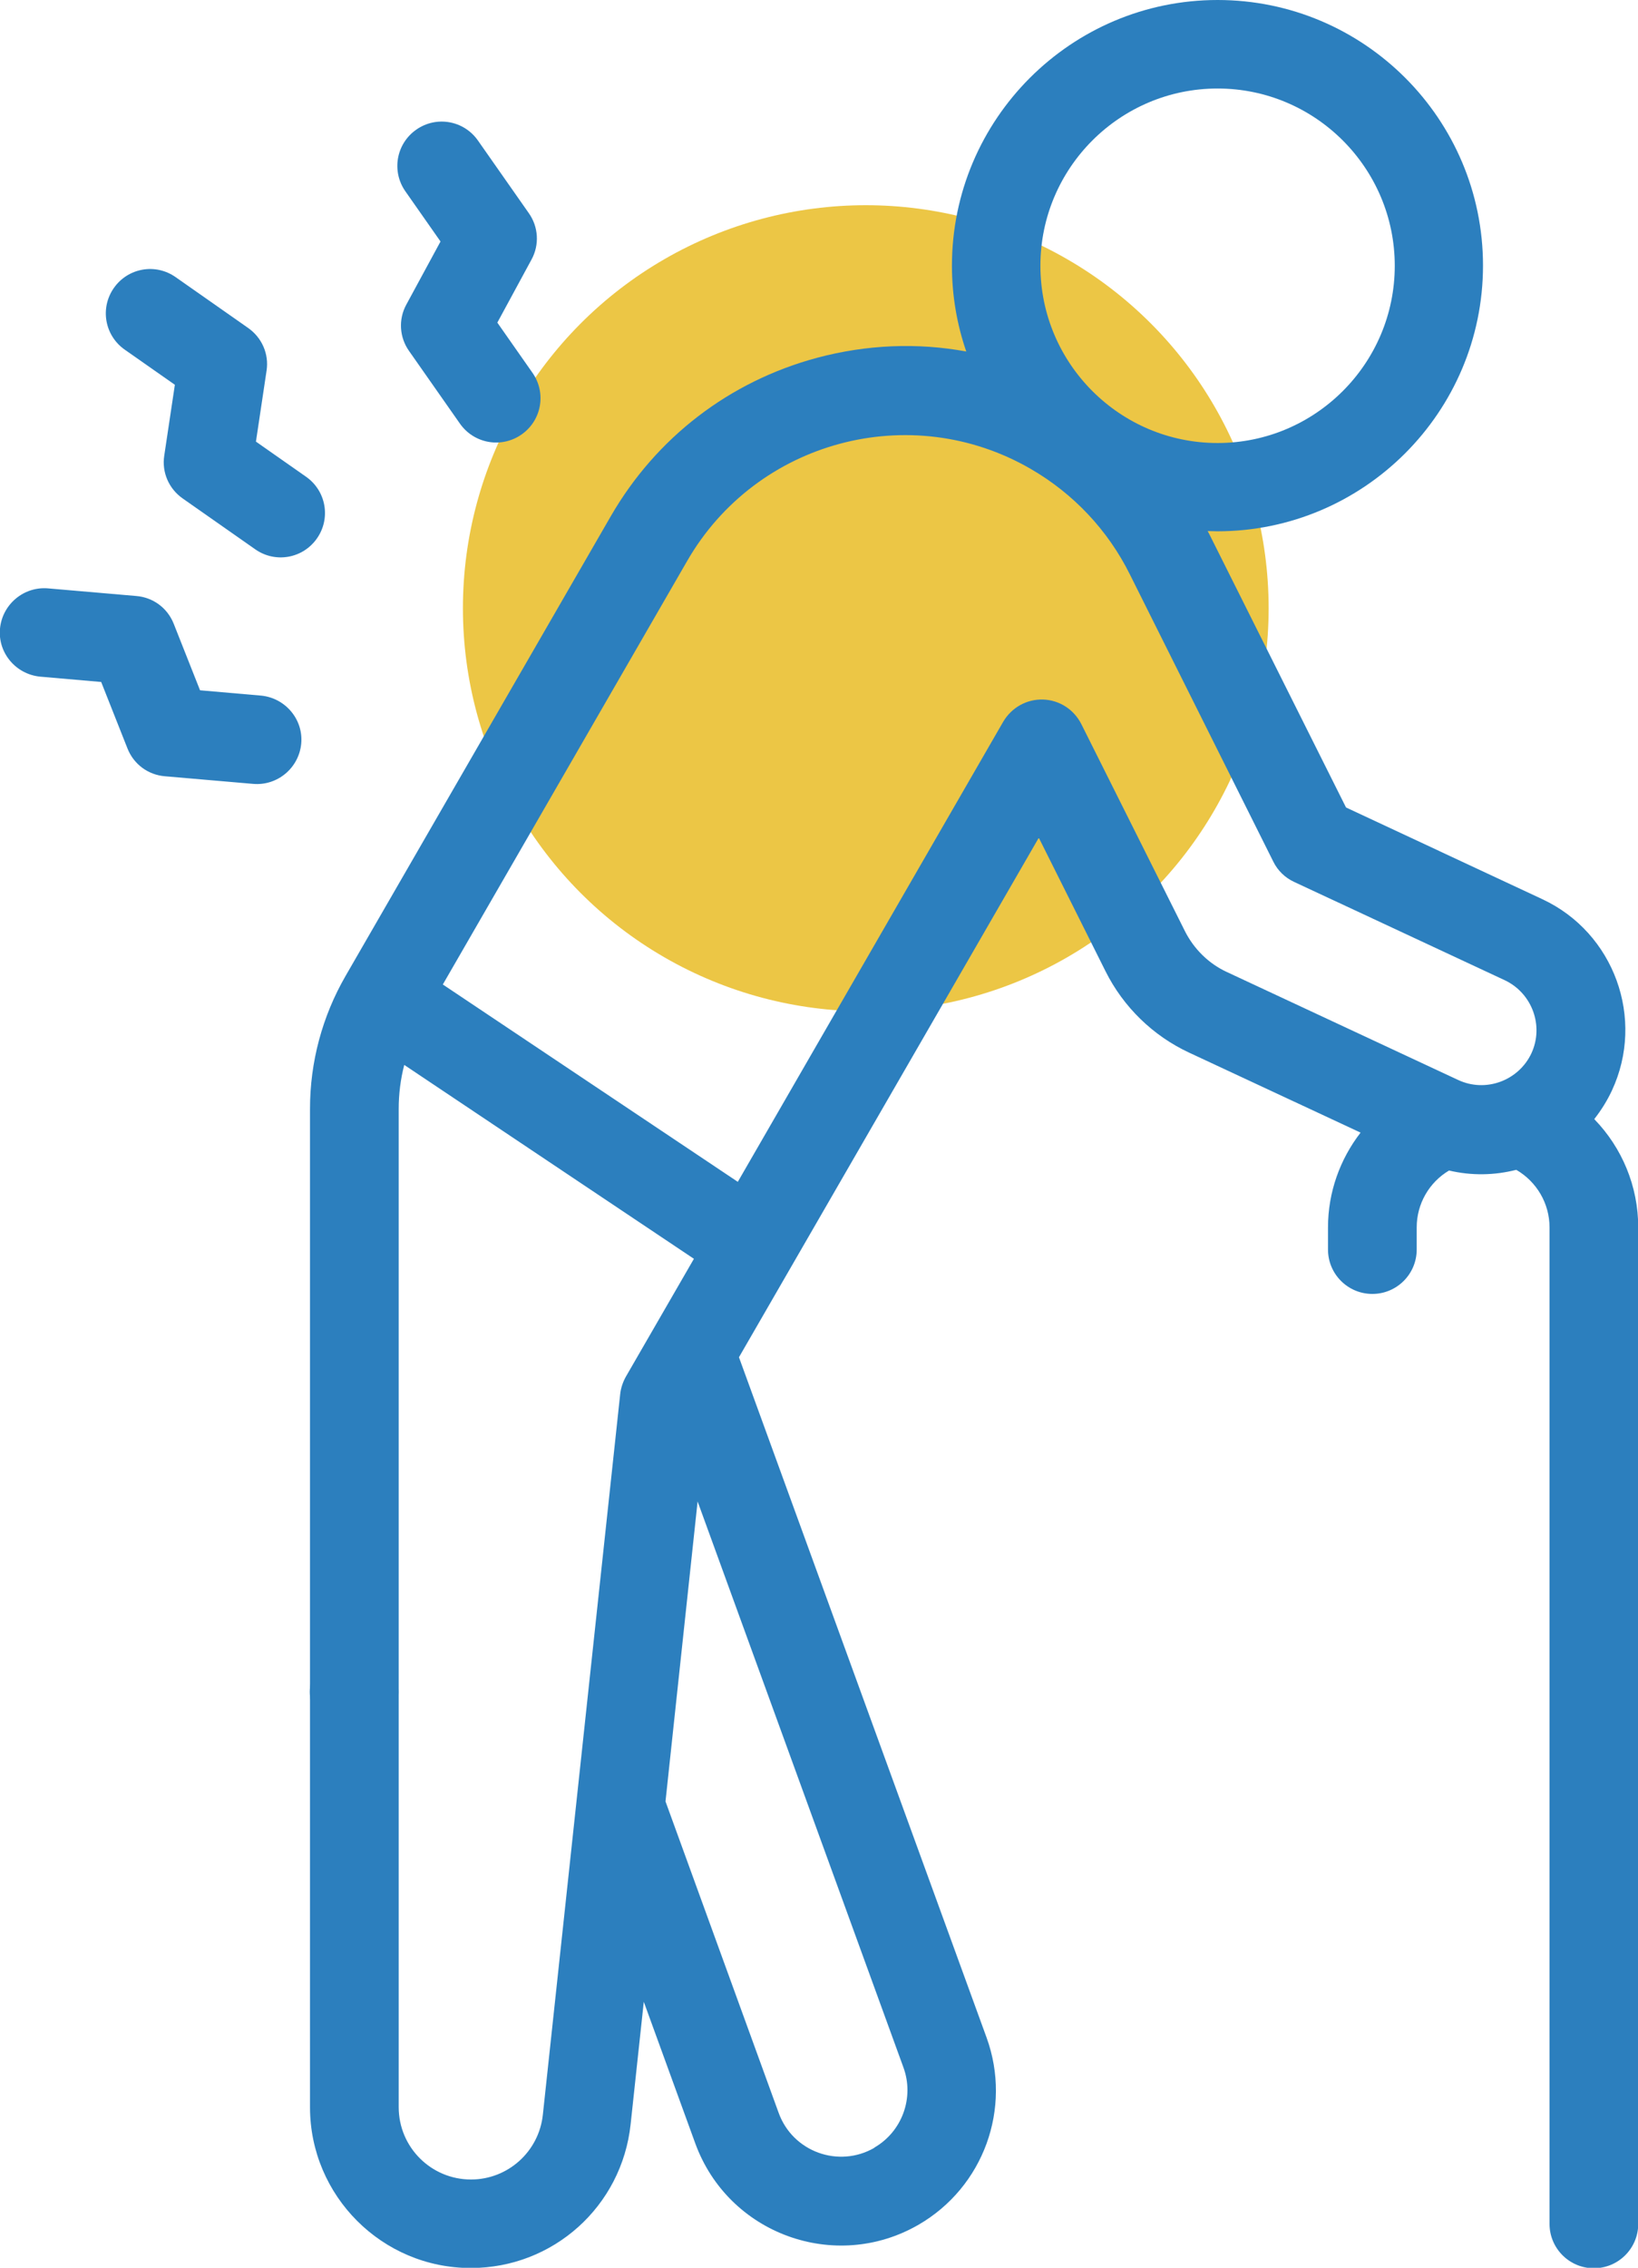
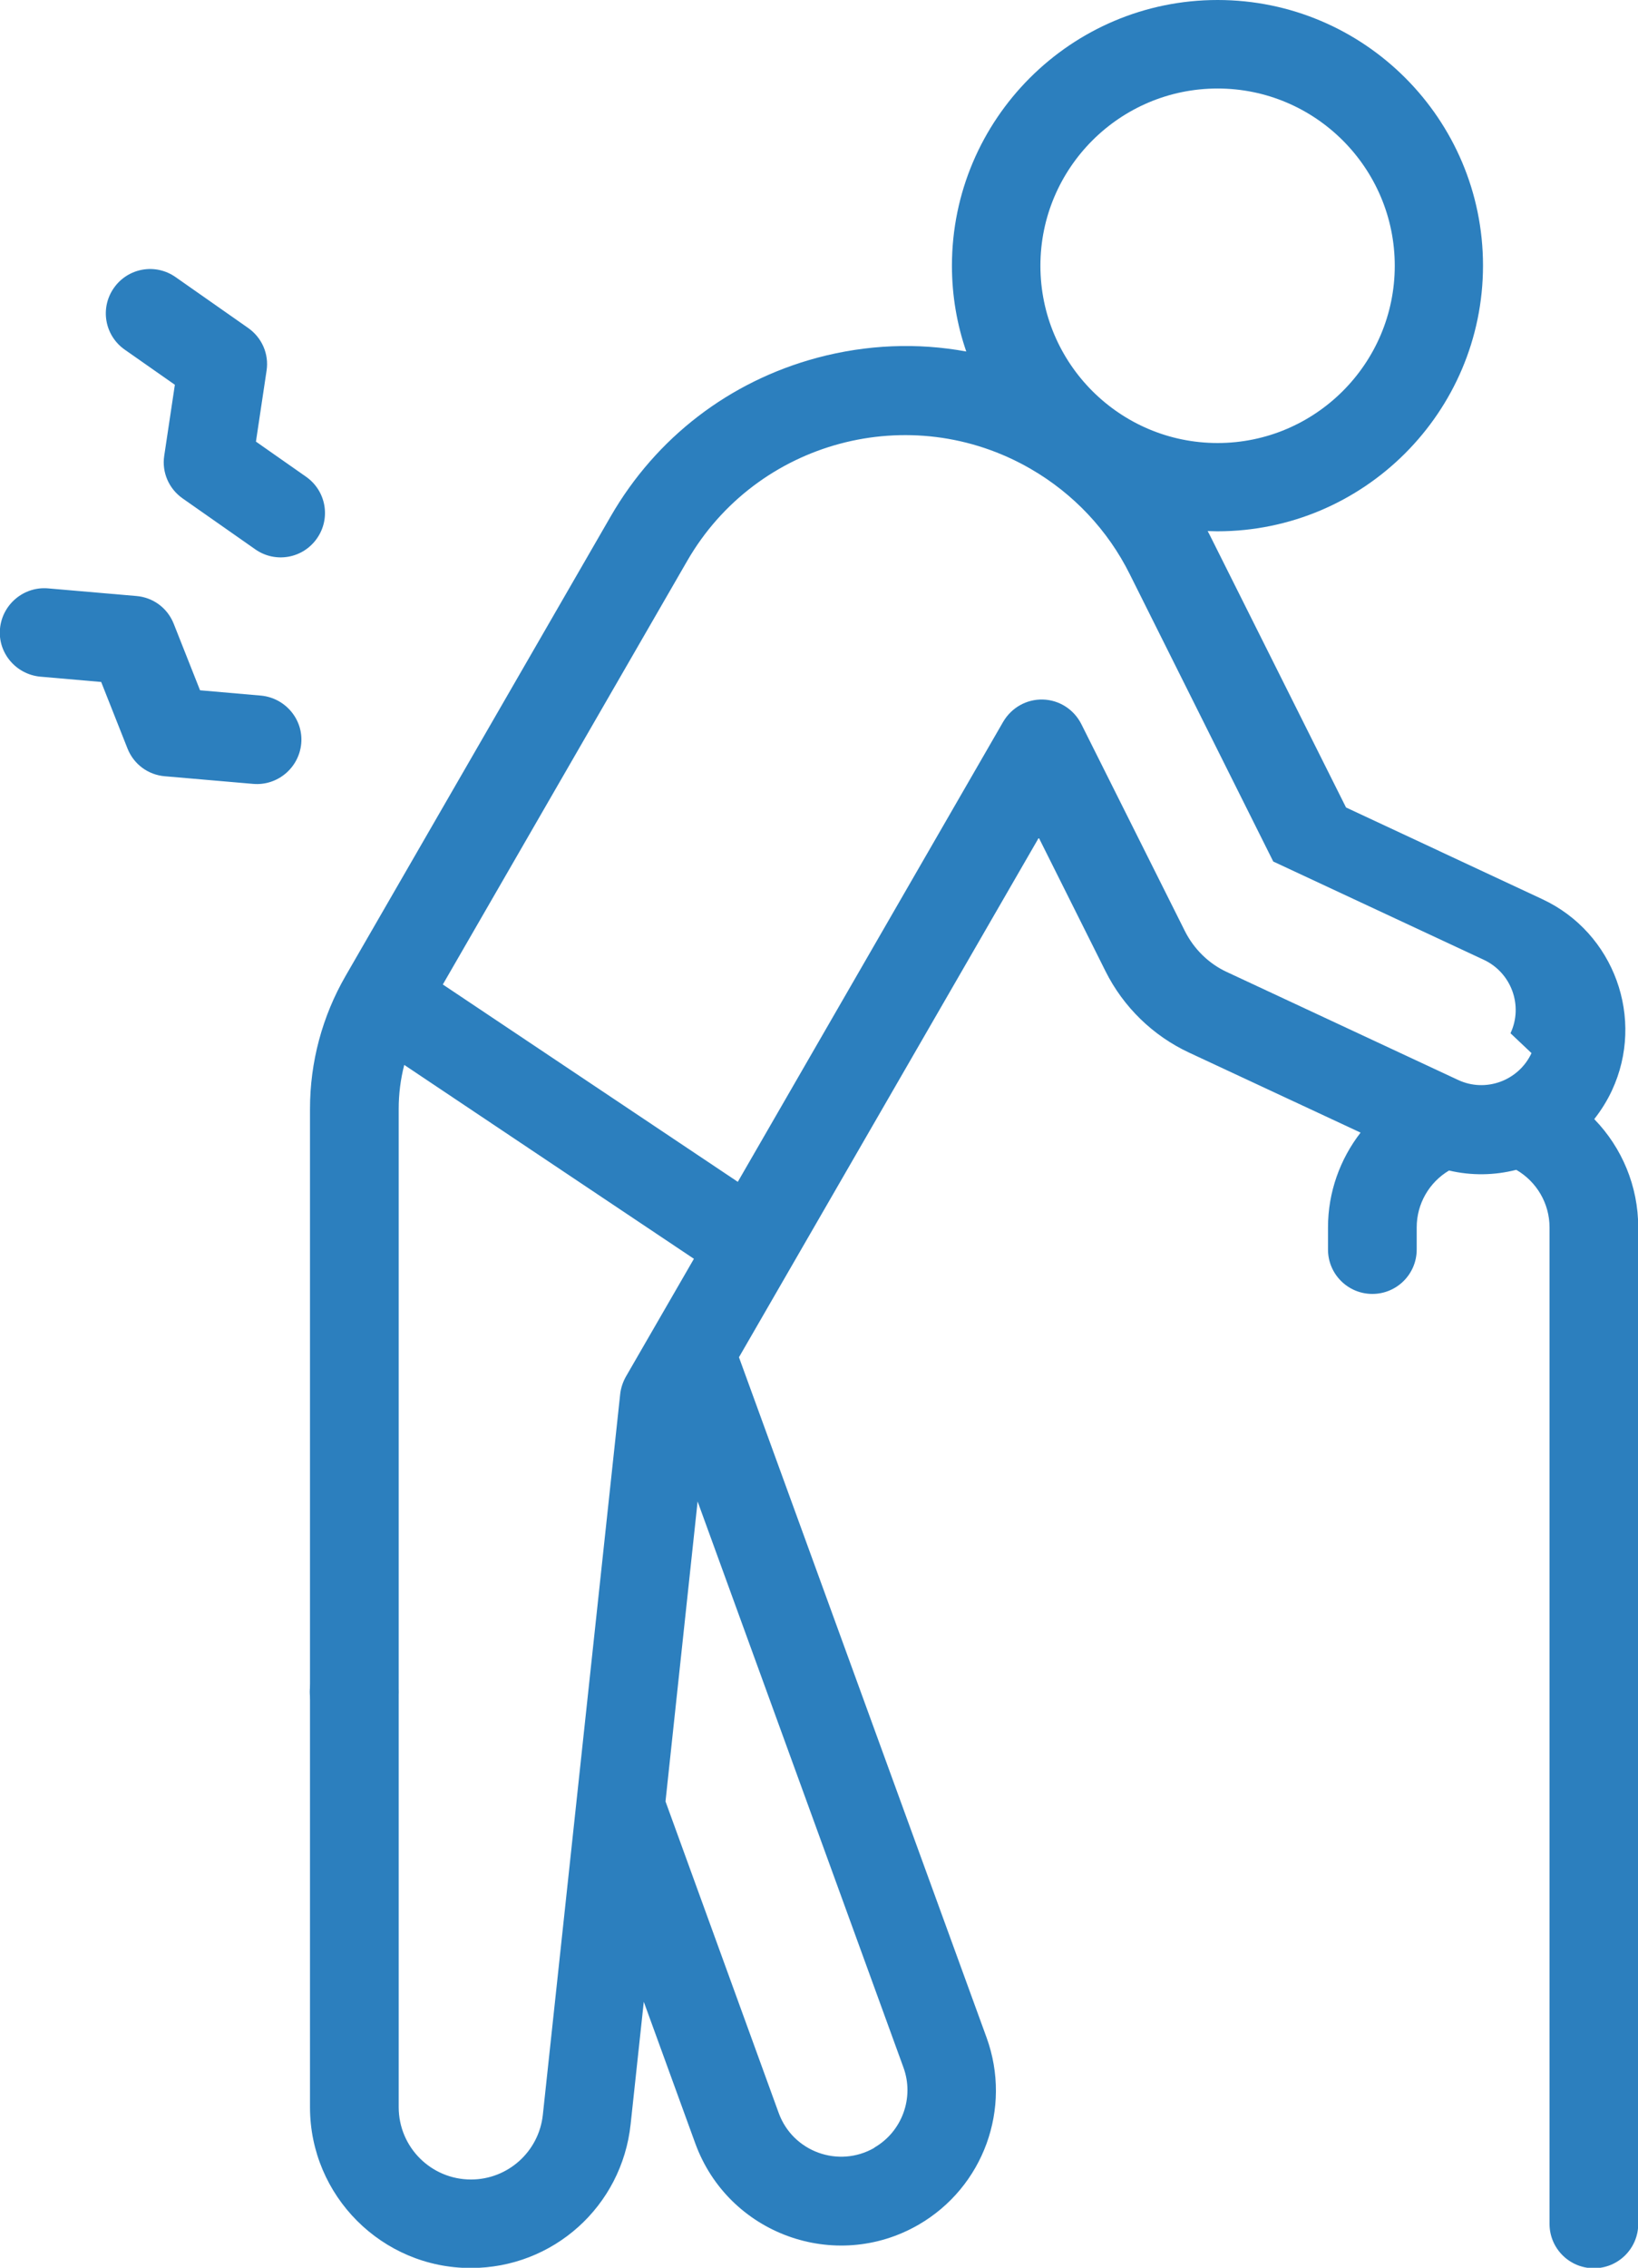
<svg xmlns="http://www.w3.org/2000/svg" id="Capa_2" viewBox="0 0 70.91 98.13">
  <defs>
    <style>.cls-1{fill:#ecc645;}.cls-1,.cls-2{stroke-width:0px;}.cls-2{fill:#2c7fbe;}</style>
  </defs>
  <g id="Capa_1-2">
-     <circle class="cls-1" cx="37.48" cy="26.32" r="17.44" />
    <path class="cls-2" d="M5.4,15.13l2.17,1.52-.46,3.07c-.11.72.2,1.43.8,1.85l3.14,2.2c.87.61,2.06.4,2.67-.47h0c.61-.87.4-2.06-.47-2.67l-2.17-1.52.46-3.07c.11-.72-.2-1.43-.8-1.85l-3.14-2.2c-.87-.61-2.06-.4-2.67.47-.61.87-.4,2.06.47,2.67Z" />
    <path class="cls-2" d="M11.3,30.1l-2.64-.23-1.14-2.88c-.27-.68-.89-1.14-1.62-1.2l-3.82-.33c-1.05-.09-1.98.69-2.08,1.74s.69,1.98,1.74,2.08l2.64.23,1.14,2.88c.27.68.89,1.14,1.62,1.2l3.82.33c1.05.09,1.98-.69,2.08-1.74s-.69-1.98-1.74-2.08Z" />
-     <path class="cls-2" d="M19.07,10.45l-1.48,2.73c-.35.64-.3,1.42.12,2.01l2.2,3.14c.61.87,1.8,1.08,2.67.47.87-.61,1.08-1.8.47-2.67l-1.52-2.17,1.48-2.73c.35-.64.3-1.42-.12-2.01l-2.2-3.14c-.61-.87-1.8-1.08-2.67-.47-.87.61-1.08,1.8-.47,2.67l1.52,2.17Z" />
    <circle class="cls-2" cx="15.33" cy="73.21" r="1.92" />
-     <path class="cls-2" d="M69.02,48.42c.29-.37.55-.78.76-1.23,1.45-3.11.1-6.83-3.01-8.28l-8.5-3.97-5.92-11.83s-.05-.09-.07-.13c.14,0,.28.01.42.01,6.34,0,11.5-5.16,11.5-11.5S59.05,0,52.71,0s-11.5,5.16-11.5,11.5c0,1.3.22,2.55.62,3.71-2.12-.39-4.31-.3-6.45.27-3.8,1.02-6.97,3.45-8.94,6.86l-11.48,19.89c-1.01,1.75-1.54,3.73-1.54,5.75v34.71c0,1.06.86,1.92,1.92,1.92s1.92-.86,1.92-1.92v-34.71c0-.64.08-1.28.24-1.9l12.54,8.39-2.94,5.09c-.13.23-.22.49-.25.75l-3.35,31.2c-.17,1.59-1.51,2.8-3.11,2.8-1.73,0-3.13-1.4-3.13-3.13v-9.33c0-1.06-.86-1.92-1.92-1.92s-1.92.86-1.92,1.92v9.33c0,3.84,3.12,6.96,6.96,6.96,3.57,0,6.54-2.67,6.92-6.22l.57-5.3,2.23,6.13c1.43,3.92,6.05,5.6,9.66,3.52,2.82-1.63,4.06-5.04,2.95-8.1l-10.72-29.44,12.98-22.48,2.89,5.78c.77,1.54,2.05,2.79,3.62,3.52l7.42,3.46c-.89,1.15-1.41,2.58-1.41,4.1v.96c0,1.06.86,1.92,1.92,1.92s1.92-.86,1.92-1.92v-.96c0-1.02.54-1.95,1.4-2.46.98.23,1.97.21,2.91-.03.88.51,1.44,1.45,1.44,2.49v43.12c0,1.06.86,1.92,1.92,1.92s1.92-.86,1.92-1.92v-43.12c0-1.79-.71-3.45-1.89-4.67ZM52.71,3.83c4.23,0,7.67,3.44,7.67,7.67s-3.44,7.67-7.67,7.67-7.67-3.44-7.67-7.67,3.44-7.67,7.67-7.67ZM37.85,92.94c-1.55.89-3.53.17-4.14-1.51l-4.9-13.48,1.39-12.98,8.91,24.49c.48,1.31-.06,2.78-1.26,3.47ZM66.3,45.57c-.56,1.2-1.99,1.72-3.18,1.16l-10.01-4.67c-.78-.36-1.42-.99-1.81-1.76l-4.49-8.97c-.32-.63-.95-1.04-1.66-1.06-.71-.02-1.36.35-1.72.96l-11.49,19.91-12.77-8.54,10.58-18.33c3-5.2,9.67-6.99,14.87-3.98,1.85,1.07,3.34,2.65,4.29,4.56l6.21,12.43c.19.39.51.7.9.88l9.11,4.25c1.2.56,1.72,1.99,1.16,3.18h0Z" />
+     <path class="cls-2" d="M69.02,48.42c.29-.37.55-.78.76-1.23,1.45-3.11.1-6.83-3.01-8.28l-8.5-3.97-5.92-11.83s-.05-.09-.07-.13c.14,0,.28.01.42.01,6.34,0,11.5-5.16,11.5-11.5S59.05,0,52.71,0s-11.5,5.16-11.5,11.5c0,1.3.22,2.55.62,3.71-2.12-.39-4.31-.3-6.45.27-3.8,1.02-6.97,3.45-8.94,6.86l-11.48,19.89c-1.01,1.75-1.54,3.73-1.54,5.75v34.71c0,1.06.86,1.92,1.92,1.92s1.92-.86,1.92-1.92v-34.71c0-.64.08-1.28.24-1.9l12.54,8.39-2.94,5.09c-.13.23-.22.49-.25.75l-3.35,31.2c-.17,1.59-1.51,2.8-3.11,2.8-1.73,0-3.13-1.4-3.13-3.13v-9.33c0-1.06-.86-1.92-1.92-1.92s-1.92.86-1.92,1.92v9.33c0,3.84,3.12,6.96,6.96,6.96,3.57,0,6.54-2.67,6.92-6.22l.57-5.3,2.23,6.13c1.43,3.92,6.05,5.6,9.66,3.52,2.82-1.63,4.06-5.04,2.95-8.1l-10.72-29.44,12.98-22.48,2.89,5.78c.77,1.54,2.05,2.79,3.62,3.52l7.42,3.46c-.89,1.15-1.41,2.58-1.41,4.1v.96c0,1.06.86,1.92,1.92,1.92s1.92-.86,1.92-1.92v-.96c0-1.02.54-1.95,1.4-2.46.98.23,1.97.21,2.91-.03.88.51,1.44,1.45,1.44,2.49v43.12c0,1.06.86,1.92,1.92,1.92s1.92-.86,1.92-1.92v-43.12c0-1.79-.71-3.45-1.89-4.67ZM52.71,3.83c4.23,0,7.67,3.44,7.67,7.67s-3.44,7.67-7.67,7.67-7.67-3.44-7.67-7.67,3.44-7.67,7.67-7.67ZM37.85,92.94c-1.55.89-3.53.17-4.14-1.51l-4.9-13.48,1.39-12.98,8.91,24.49c.48,1.31-.06,2.78-1.26,3.47ZM66.3,45.57c-.56,1.2-1.99,1.72-3.18,1.16l-10.01-4.67c-.78-.36-1.42-.99-1.81-1.76l-4.49-8.97c-.32-.63-.95-1.04-1.66-1.06-.71-.02-1.36.35-1.72.96l-11.49,19.91-12.77-8.54,10.58-18.33c3-5.2,9.67-6.99,14.87-3.98,1.85,1.07,3.34,2.65,4.29,4.56l6.21,12.43l9.11,4.25c1.2.56,1.72,1.99,1.16,3.18h0Z" />
  </g>
</svg>